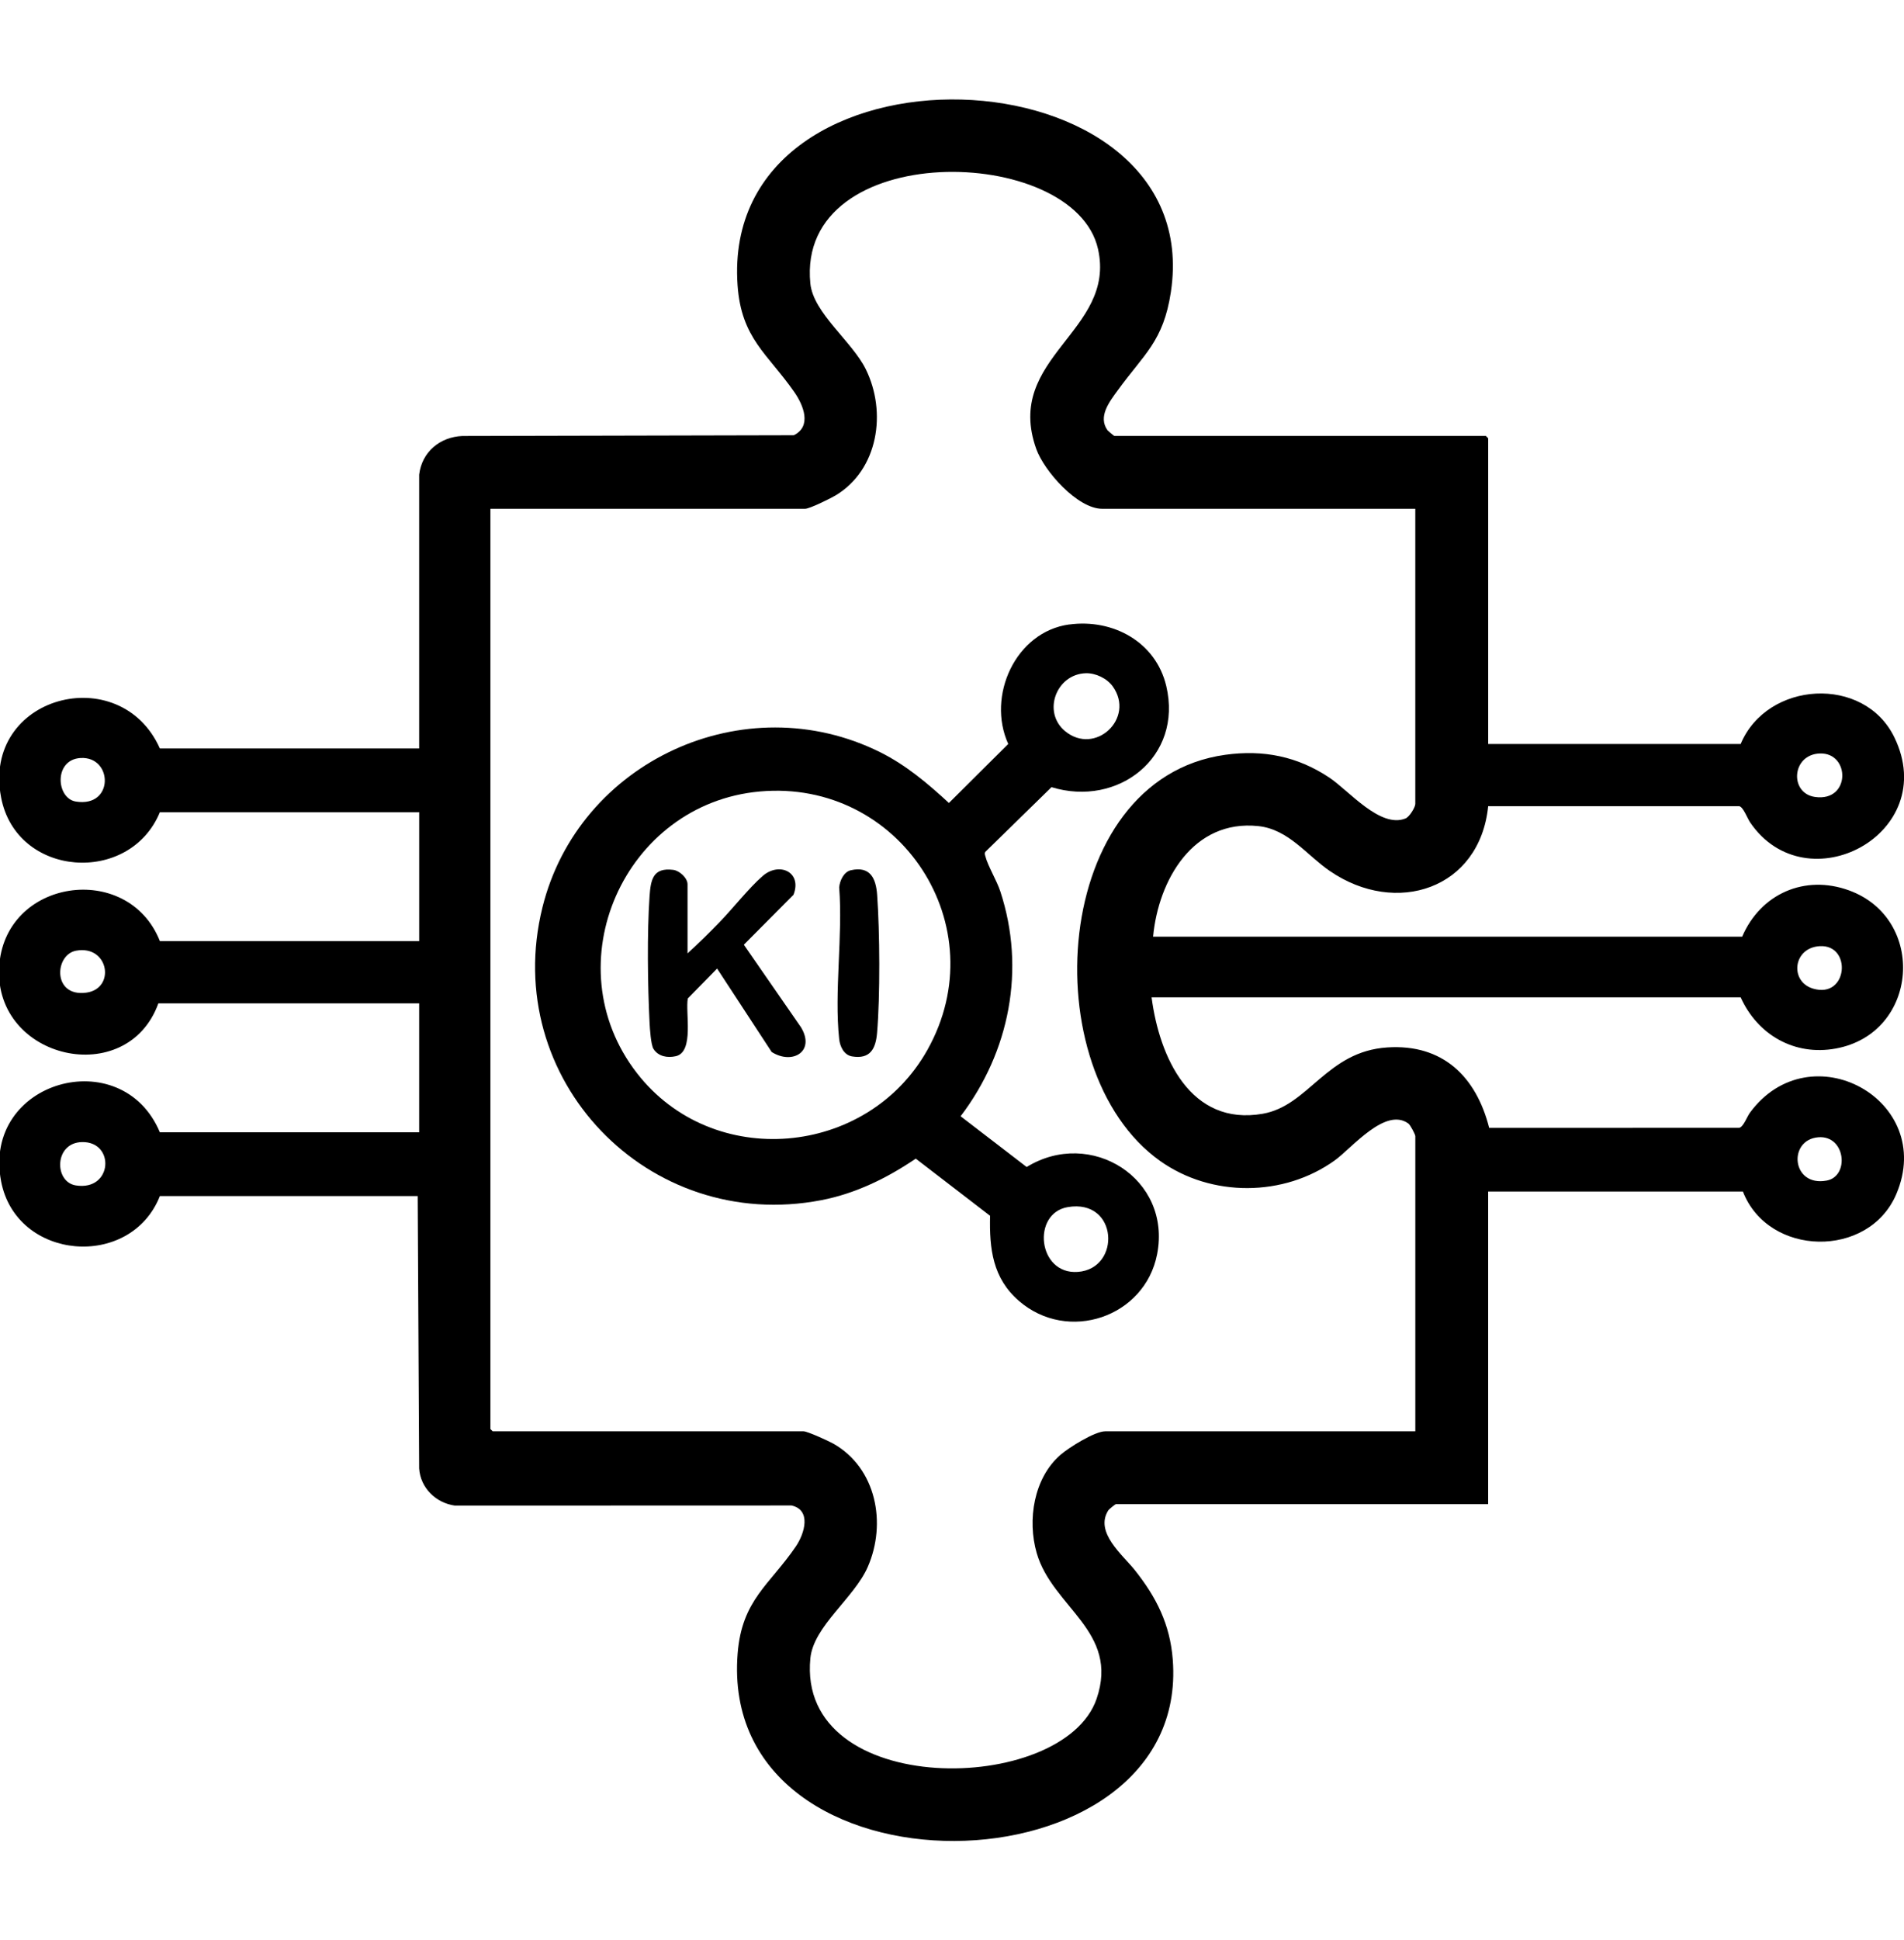
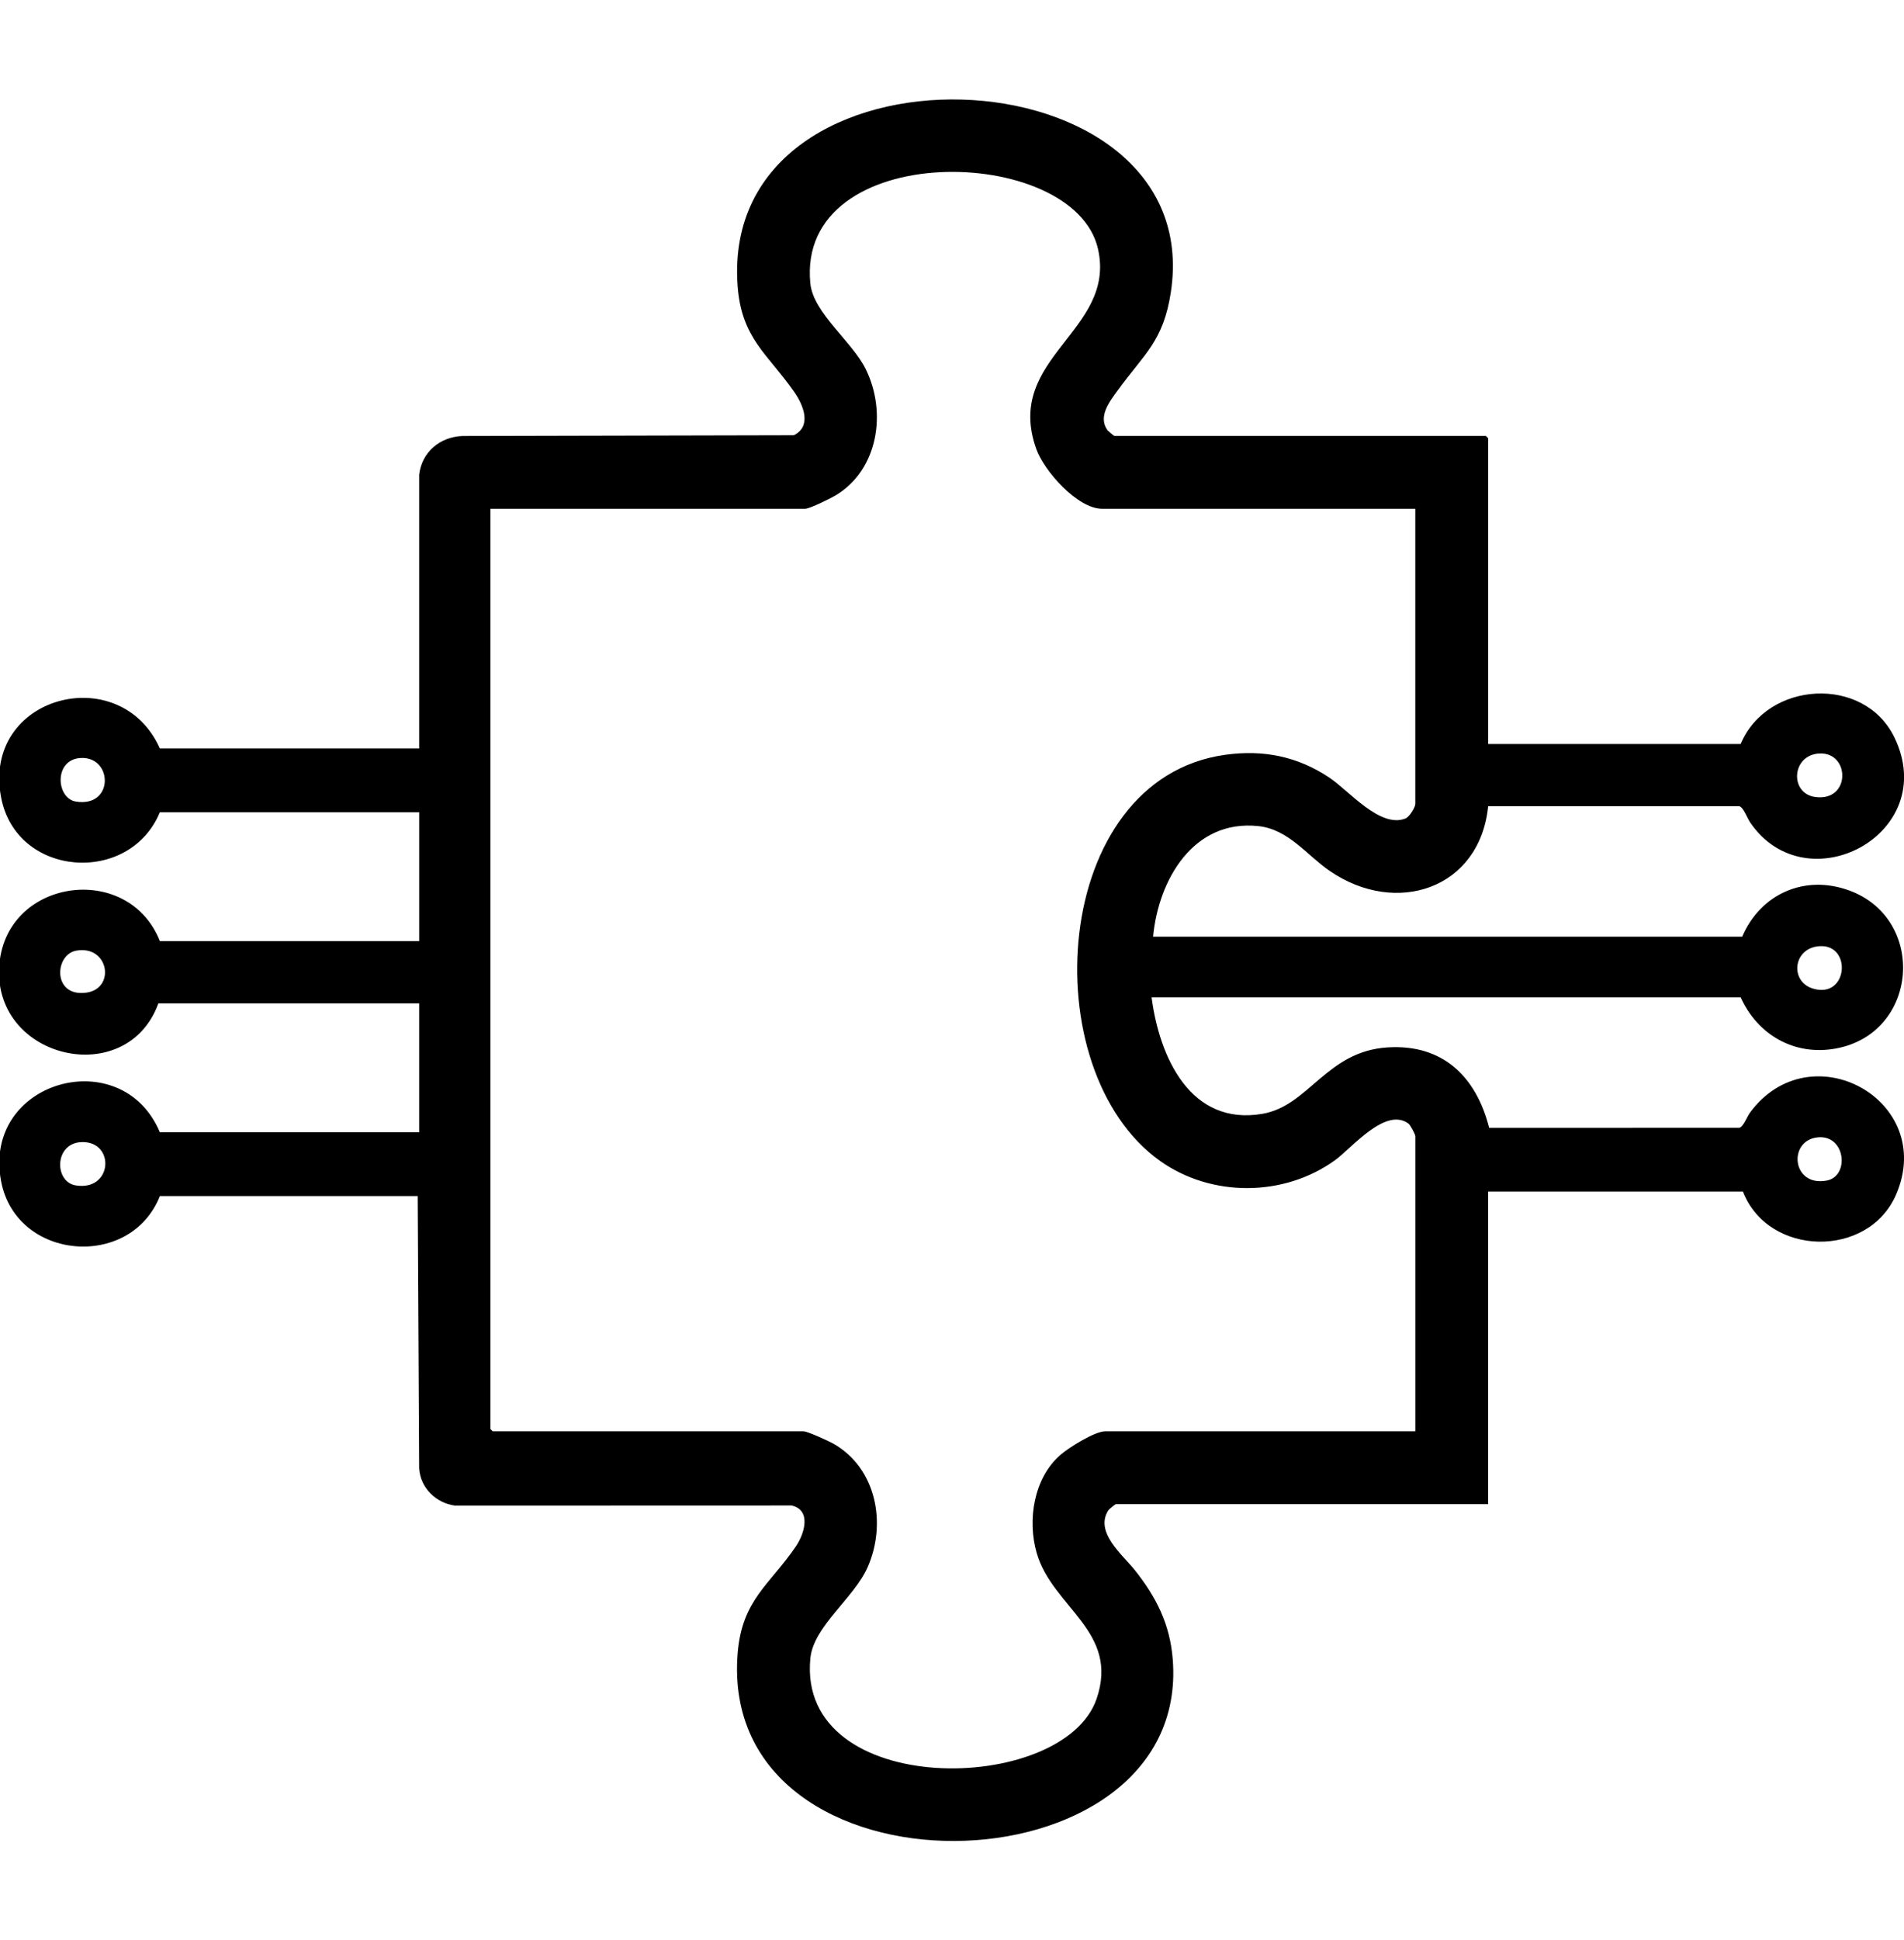
<svg xmlns="http://www.w3.org/2000/svg" xmlns:ns1="http://sodipodi.sourceforge.net/DTD/sodipodi-0.dtd" xmlns:ns2="http://www.inkscape.org/namespaces/inkscape" id="Ebene_1" version="1.1" viewBox="0 0 708.6 721.68" ns1:docname="LOW-CODE-KI.svg" ns2:version="1.3.2 (091e20e, 2023-11-25, custom)">
  <ns1:namedview id="namedview14" pagecolor="#ffffff" bordercolor="#000000" borderopacity="0.25" ns2:showpageshadow="2" ns2:pageopacity="0.0" ns2:pagecheckerboard="0" ns2:deskcolor="#d1d1d1" ns2:zoom="1.1265381" ns2:cx="354.18243" ns2:cy="360.84" ns2:window-width="1920" ns2:window-height="1009" ns2:window-x="-8" ns2:window-y="-8" ns2:window-maximized="1" ns2:current-layer="Ebene_1" />
  <defs id="defs1">
    <style id="style1">
      .st0 {
        fill: #fff;
      }
    </style>
  </defs>
  <path d="M156,176.56c1-8.46,7.74-14.03,16.09-14.38l123.31-.28c6.81-3.29,3.63-11.15.22-16.05-9.92-14.25-19.76-19.93-21.13-39.82-6.6-95.79,175.18-89.07,161.26,2.64-2.79,18.37-9.97,23-19.83,36.61-3,4.14-7.4,9.7-3.73,14.78.13.18,2.39,2.11,2.56,2.11h138.25l.85.85v113.73h93.96c9.84-23.5,45.96-25.67,57.21-2.47,17.4,35.89-32.7,62.4-53.67,31.66-1.09-1.6-2.56-5.77-4.1-6.06h-93.4c-3.16,30.92-34.3,40.96-58.86,24.17-8.71-5.95-15.42-15.57-26.7-16.76-24.23-2.55-37.16,20.03-39.15,41.13h219.23c6.86-15.93,23.24-23.23,39.78-17.21,29.01,10.56,25.99,53.16-4.94,58.82-15.34,2.81-29.06-5.02-35.4-19.04h-219.23c2.91,22.28,14.48,47.98,41.33,43.31,17.25-3,23.72-23.21,46.42-24.68,20.63-1.34,33.04,10.86,37.89,29.93l93.02-.02c1.58-.3,2.91-4.11,4-5.6,22.38-30.48,69.41-4.8,54.5,30.24-10.26,24.13-47.69,23.38-57.1-.95h-94.8v116.27h-138.54c-.18,0-2.56,1.91-2.8,2.28-5.28,8.21,5.39,16.68,9.84,22.28,8,10.08,13.1,20.11,14.12,33.29,6.85,88.51-169.42,92.16-161.94-2.26,1.59-20.01,11.9-25.5,21.67-39.85,3.26-4.79,5.86-13.55-1.61-15.22l-125.31.04c-7.09-1.01-12.78-6.58-13.28-13.81l-.54-101.33H59.5c-10.87,27.52-53.47,24.07-59.1-5.52-7.13-37.49,44.97-51.9,59.1-18.19h96.5v-47.97H58.94c-11.63,32.12-61.01,20.95-59.27-13.29,1.68-33.15,48-39.81,59.84-9.85h96.5v-47.97H59.5c-11.2,27.24-53.41,24.37-59.1-5.52-7.21-37.9,44.33-51.29,59.1-18.19h96.5v-101.87ZM526.74,189.26h-116.53c-9.21,0-21.63-14.05-24.56-22.28-12.14-34.1,29.89-43.67,22.99-74.36-8.83-39.24-112.41-41.21-107.06,12.82,1.09,11,15.51,21.52,20.62,31.87,7.89,15.98,4.71,37.39-11.22,46.97-1.88,1.13-9.65,4.98-11.38,4.98h-117.09v342.31l.85.85h115.68c1.5,0,9.44,3.64,11.18,4.63,15.94,9.12,19.81,29.6,12.73,45.81-5.05,11.57-20.17,22.01-21.36,33.95-5.2,52.57,94.16,51.17,106.52,15.11,8.62-25.15-16.45-33.96-22.29-54.22-3.55-12.31-1.1-27.91,8.86-36.54,3.11-2.7,12.72-8.74,16.65-8.74h115.4v-109.78c0-.64-1.85-4.18-2.61-4.73-8.57-6.19-21.04,9.17-27.35,13.71-18.99,13.67-45.94,13.78-65.02.23-47.46-33.71-40.83-142.05,24.24-151.08,14.17-1.97,26.91.59,38.75,8.49,7.32,4.89,18.95,19,28.36,15.18,1.44-.59,3.62-4.15,3.62-5.41v-109.78ZM677.28,280.28c-10.53.36-11.39,14.8-1.8,16.17,13.28,1.9,13.17-16.56,1.8-16.17ZM30.02,281.96c-10.07.54-9.18,15-1.8,16.2,14.3,2.32,13.84-16.85,1.8-16.2ZM677.27,351.95c-10.01.55-11.32,13.17-2.52,15.79,13.02,3.88,14.55-16.45,2.52-15.79ZM28.31,353.64c-8.05,1.48-8.84,17.29,3.77,15.61,11.06-1.47,8.44-17.86-3.77-15.61ZM676.73,423.04c-11.42.89-10.04,18.55,3.09,16.11,8.59-1.59,7.06-16.91-3.09-16.11ZM30.53,424.83c-10.38.2-10.48,14.82-2.31,16.12,13.73,2.17,14.68-16.36,2.31-16.12Z" id="path1" />
-   <path d="M397.95,232.3c16.2-2.19,32.19,6.43,36.09,22.88,6.26,26.39-17.91,45.24-42.71,37.63l-24.58,24.02c-.43.59-.18,1.07-.03,1.67.88,3.55,4.23,9,5.57,13.1,9.49,28.94,3.44,59.65-14.79,83.62l24.59,18.88c23.83-14.63,53.98,4.29,48.56,32.38-4.54,23.54-33.28,33.23-51.48,17.4-9.76-8.49-10.98-19.35-10.7-31.63l-27.66-21.26c-10.63,7.21-22.4,13-35.15,15.45-64.44,12.4-119.6-44.97-103.79-108.88,13.46-54.42,75.25-82.83,125.7-57.75,9.63,4.79,17.75,11.66,25.58,18.88l22.08-21.95c-8.1-17.83,2.71-41.75,22.72-44.46ZM404.1,250.43c-11.02.33-16.28,14.44-7.72,21.53,11.17,9.24,26.21-4.77,17.75-16.63-2.13-2.98-6.39-5.01-10.03-4.9ZM282.85,294.41c-50.56,4.48-77.16,64.34-45.82,104.75,28.2,36.36,85.68,31.33,108.1-8.59,25.83-45.99-10.13-100.78-62.28-96.16ZM397.37,449.02c-13.48,2.3-11.19,25.16,3.73,24.1,16.27-1.16,15.08-27.31-3.73-24.1Z" id="path9" />
-   <path d="M255.88,354.63c4.09-3.69,8.02-7.61,11.87-11.56,5.06-5.2,10.78-12.57,16.08-17.21,6.19-5.42,14.78-1.46,11.48,6.97l-18.48,18.59,21.26,30.69c5.46,9.01-3.18,14.1-10.9,9.21l-20.31-31.04-10.89,11.11c-1.01,5.09,2.46,19.92-4.47,21.49-3.13.71-6.54.12-8.32-2.73-.96-1.53-1.35-7.55-1.46-9.83-.69-13.81-.95-33.22,0-46.89.44-6.27,1.3-10.79,8.79-9.86,2.38.29,5.35,3.04,5.35,5.37v25.68Z" id="path13" />
-   <path d="M316.66,323.71c7.2-1.64,9.34,3.02,9.78,9.17.99,13.8,1.14,37.69-.03,51.37-.51,5.92-2.57,9.81-9.27,8.72-3.04-.49-4.53-3.66-4.83-6.45-1.89-17.62,1.41-38.48,0-56.44.23-2.48,1.69-5.76,4.35-6.37Z" id="path14" />
</svg>